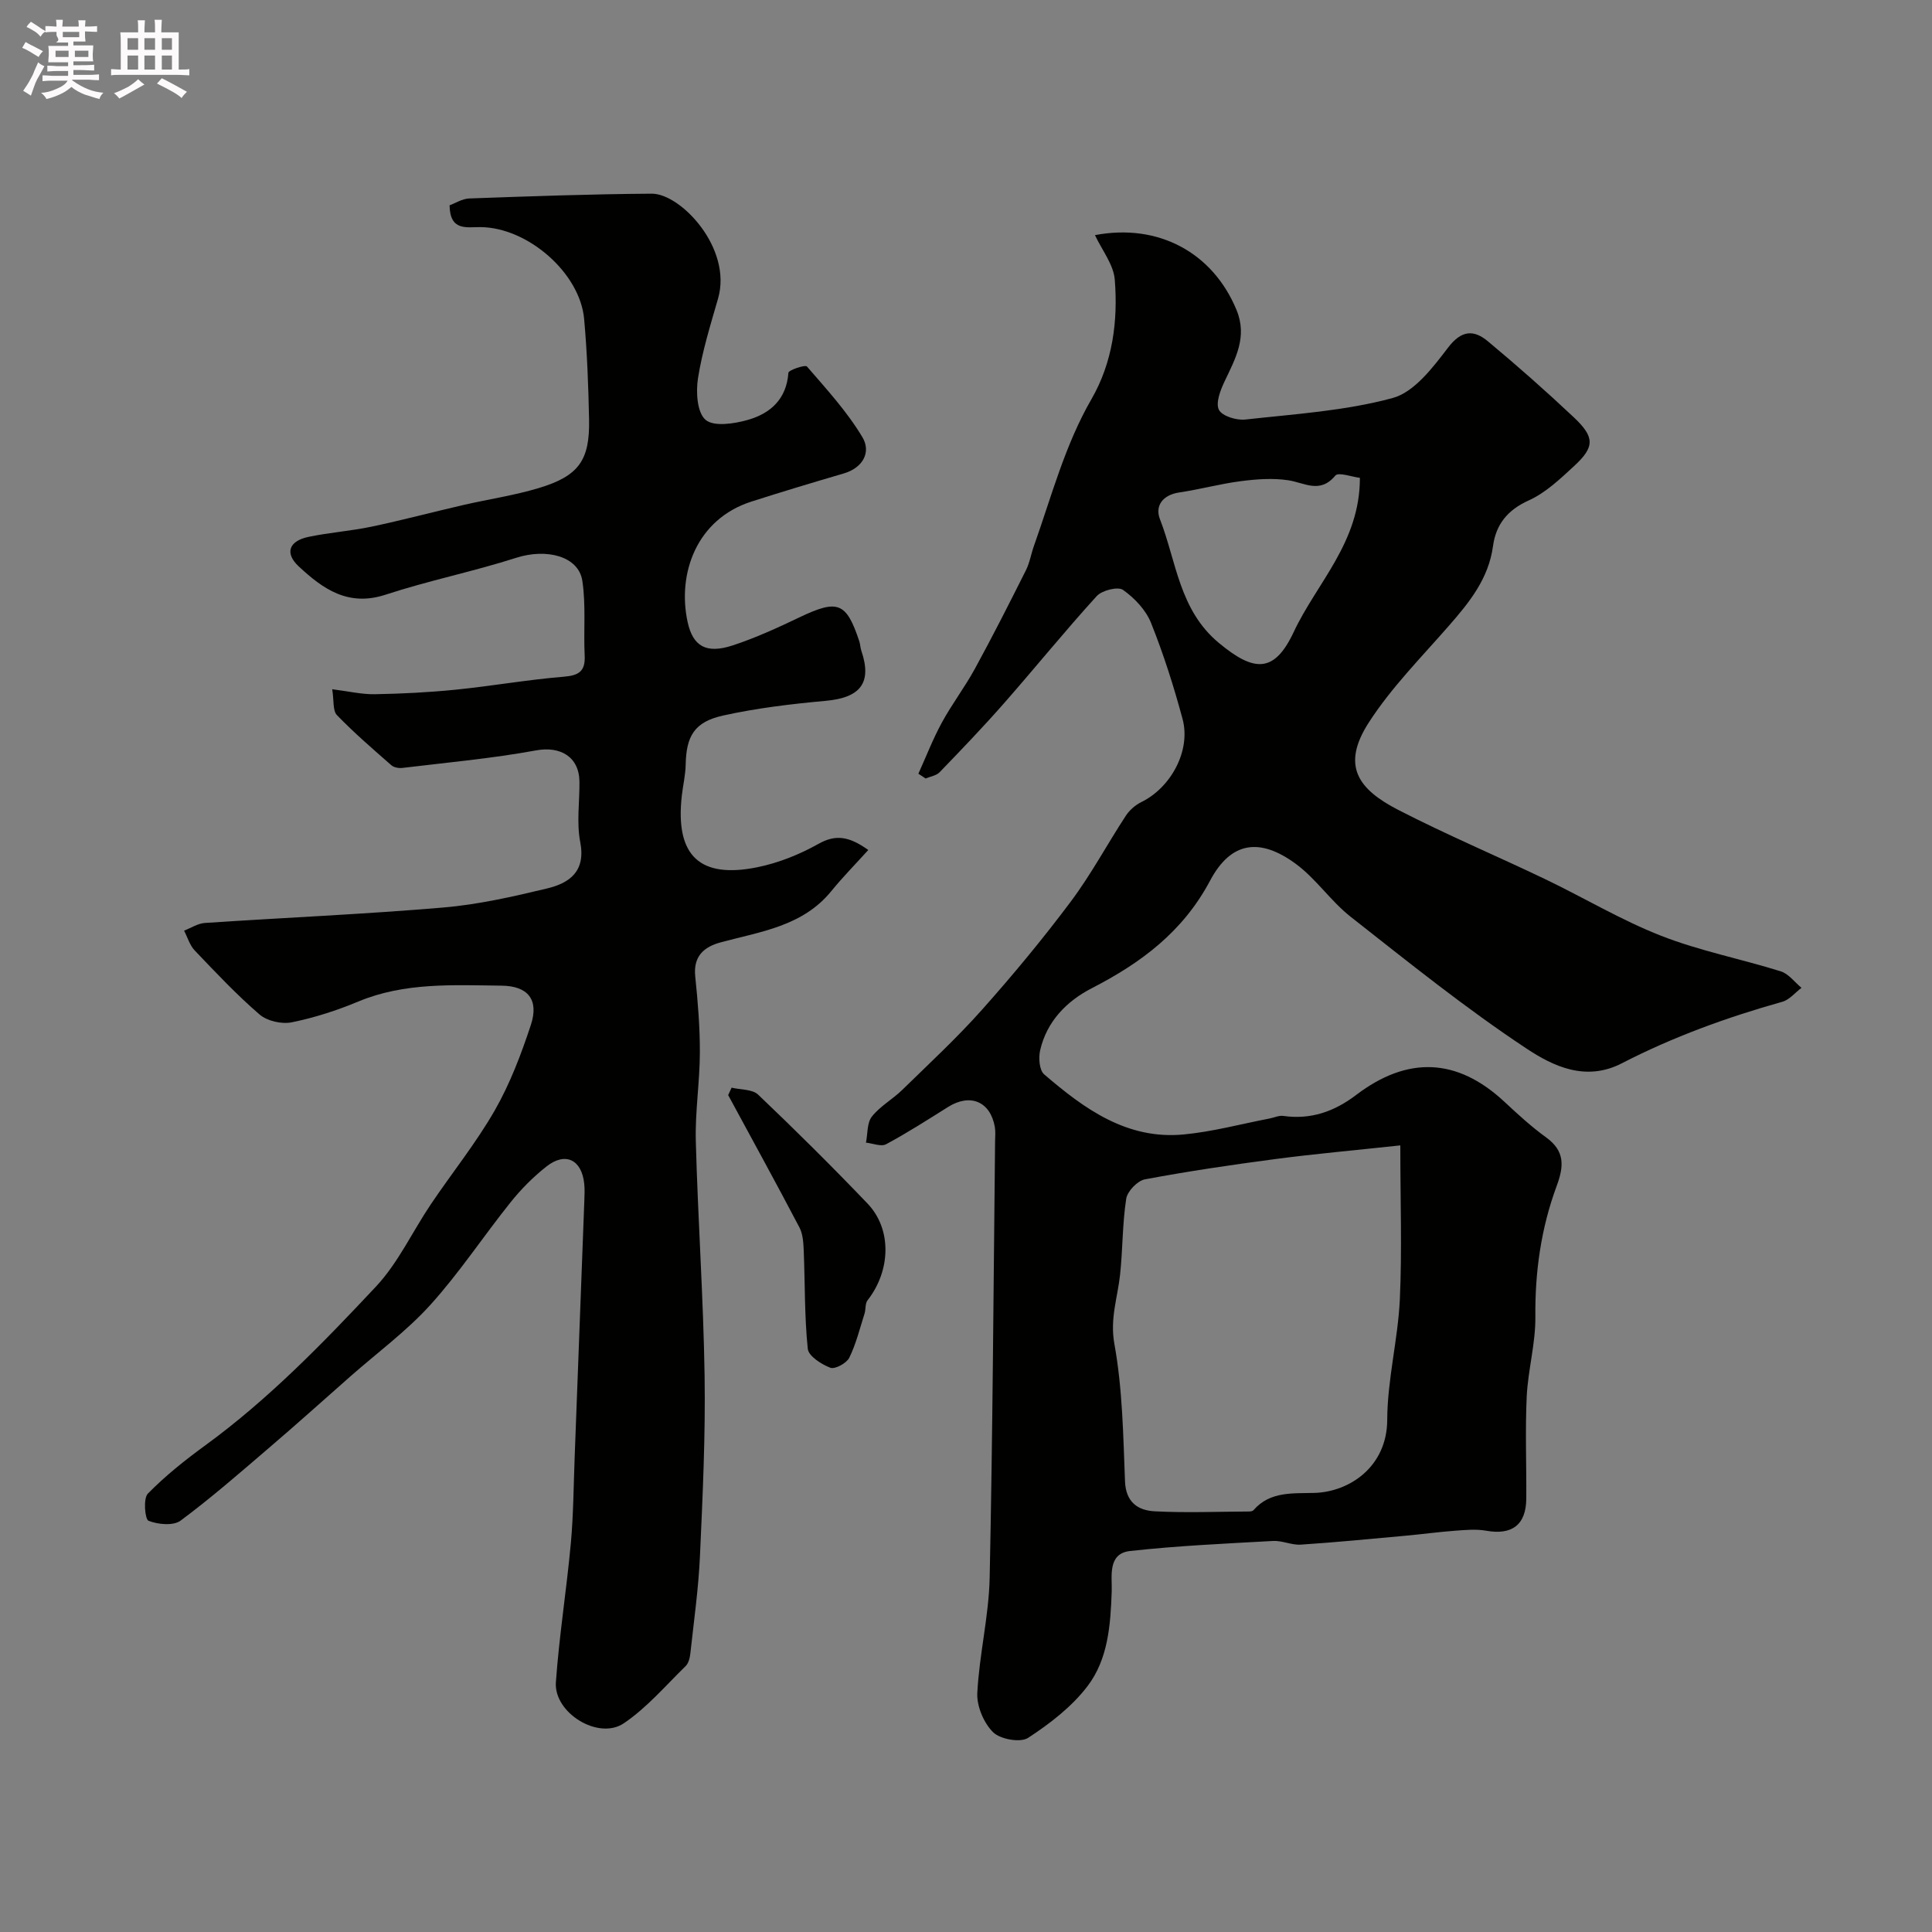
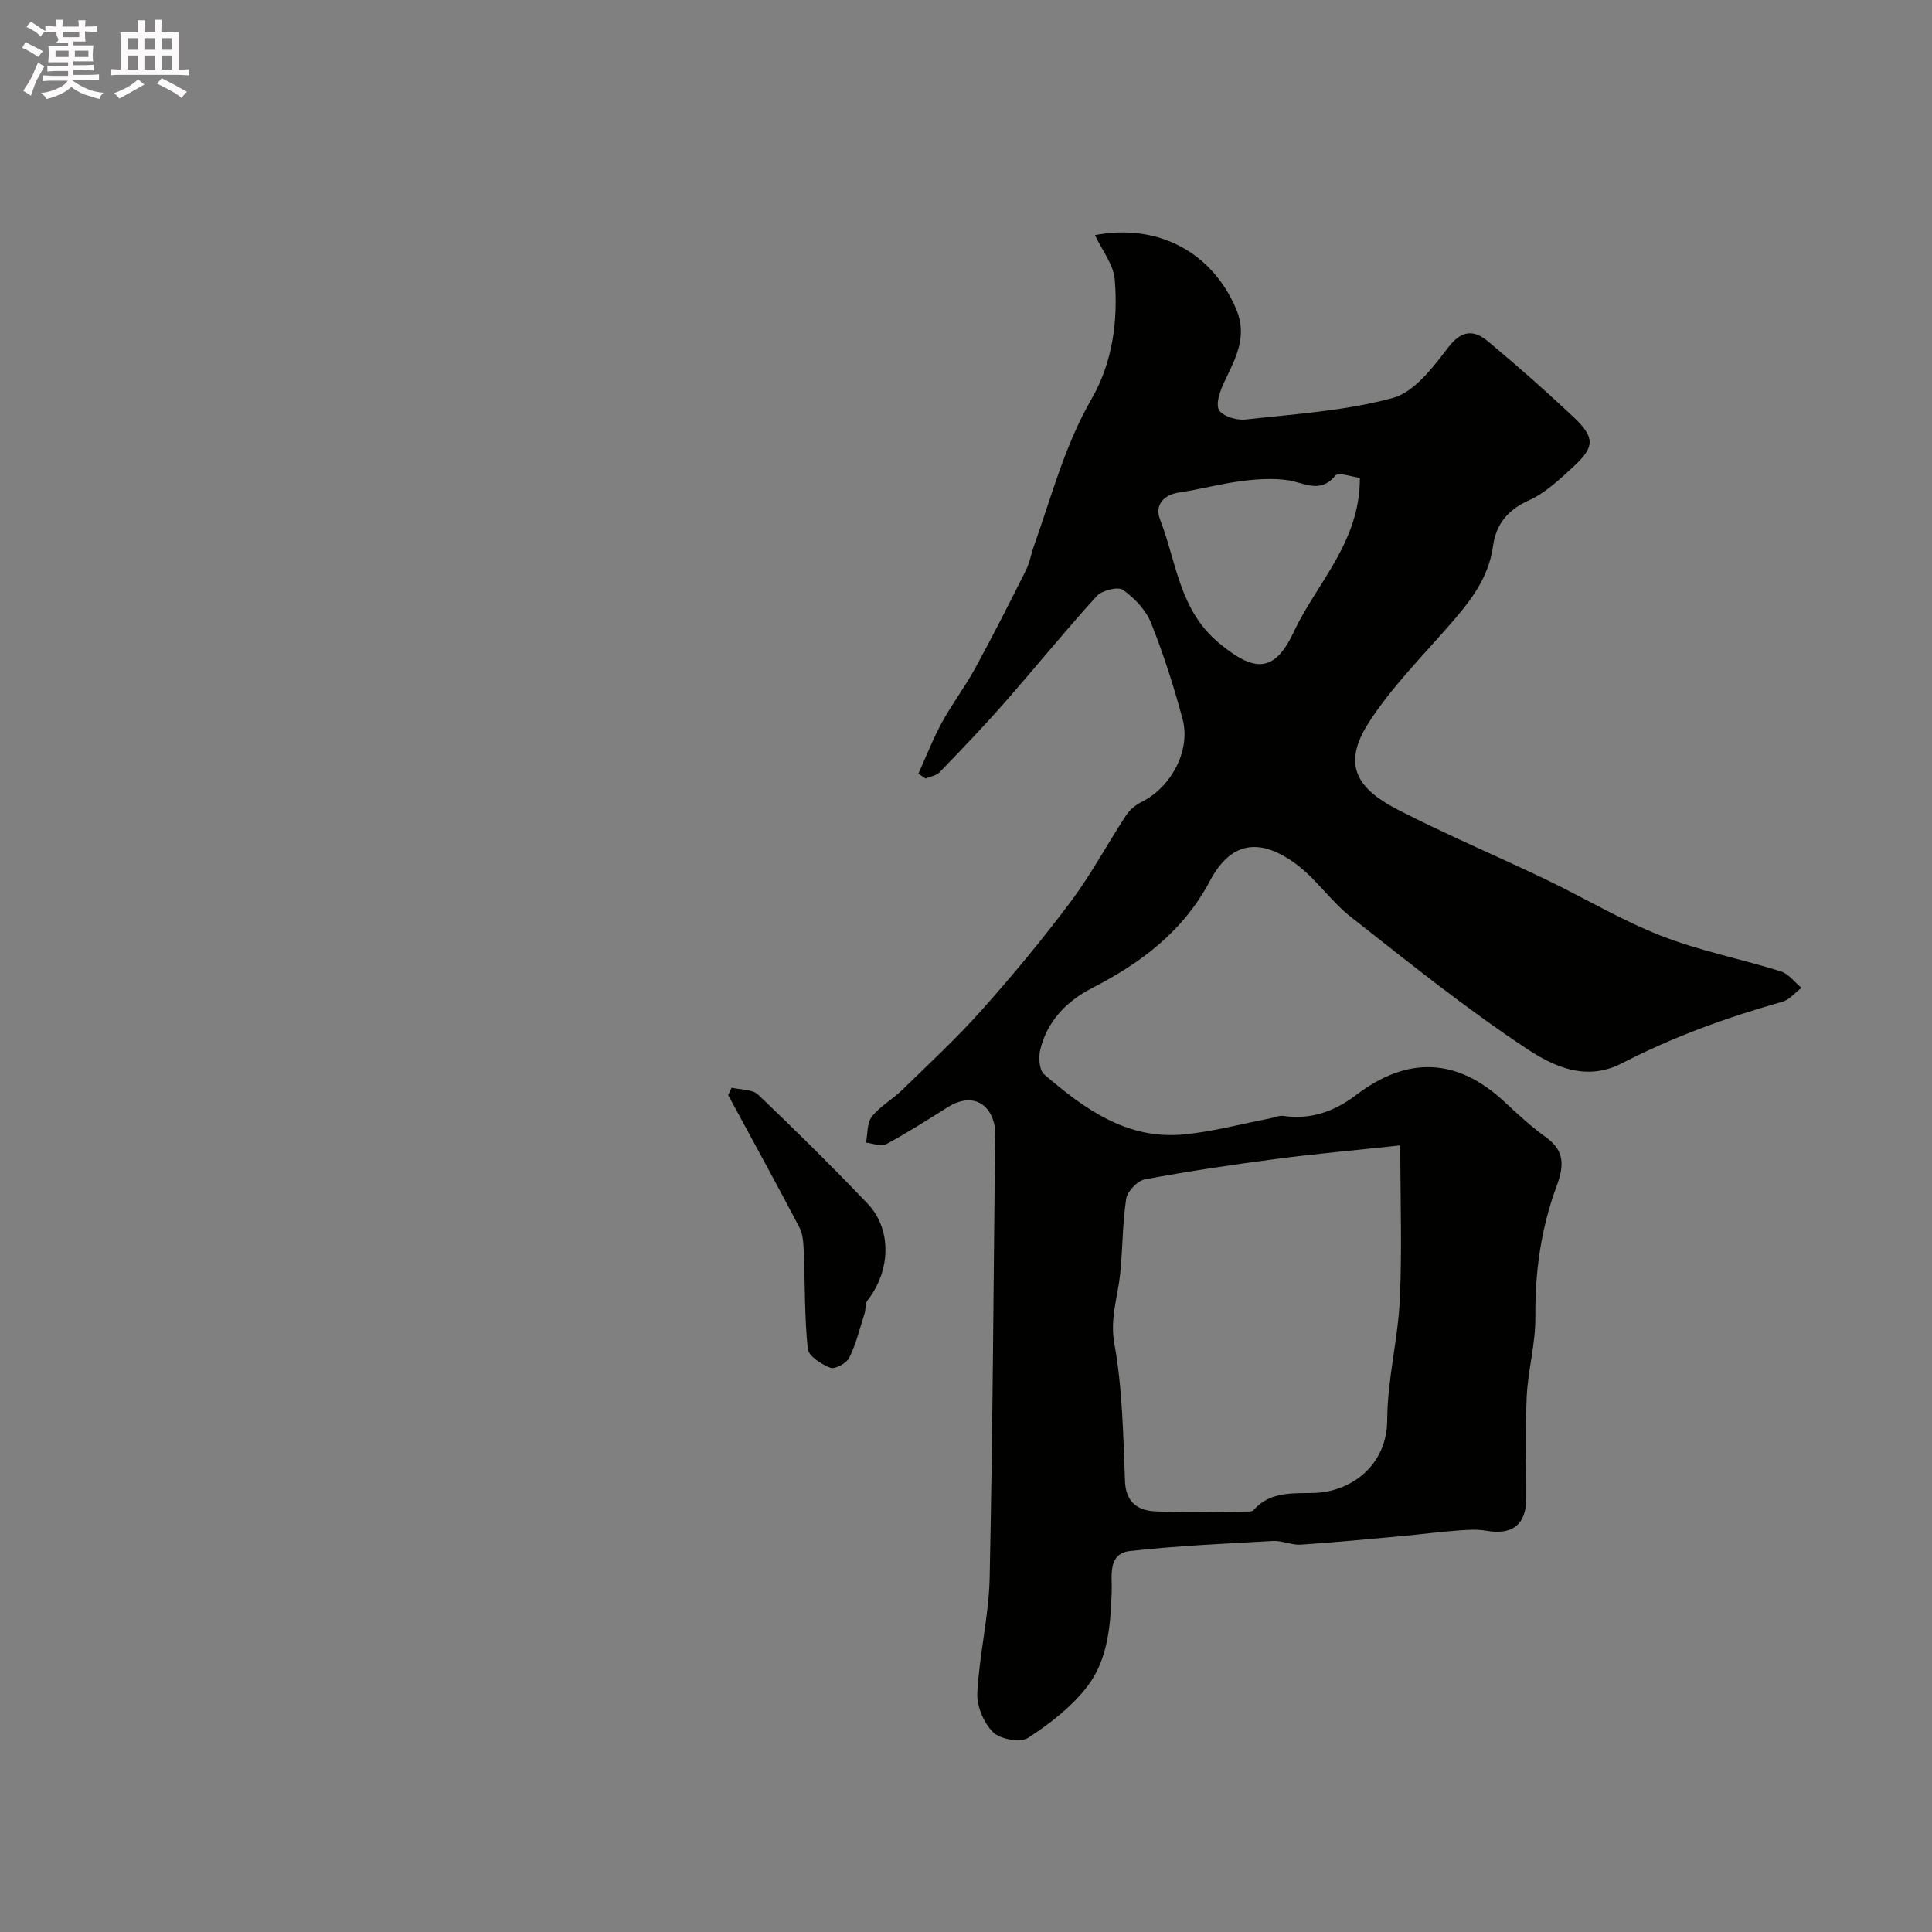
<svg xmlns="http://www.w3.org/2000/svg" enable-background="new 0 0 400 400" viewBox="0 0 400 400">
  <rect x="0" y="0" width="400" height="400" fill="#808080" stroke="none" />
  <path d="m6.8 9.5c.6.3 1.3.7 2.1 1.1-.4.4-.7.8-.9 1.2-.7-.4-1.3-.8-1.8-1.1s-1.1-.6-1.6-.8c.2-.4.5-.8.7-1.2.4.2.8.5 1.5.8zm.9 6.9c-.3.6-.5 1.1-.7 1.7s-.4 1.1-.6 1.7c-.6-.4-1.1-.7-1.6-1 .7-1 1.2-1.8 1.5-2.4.3-.5.6-1.1.8-1.7.3-.6.5-1.2.8-1.8.3.3.8.6 1.3.8-.7 1.3-1.2 2.2-1.5 2.7zm.1-11c.4.3 1 .7 1.7 1.1-.5.2-.8.6-1.1 1.1-.5-.6-1-1-1.4-1.2s-.9-.6-1.5-.8c.2-.4.5-.7.9-1.1.5.3.9.6 1.4.9zm10.5 13.1c1 .4 2 .6 3.1.7-.4.4-.7.8-.8 1.3-.9-.2-1.9-.6-3-.9-1-.4-2-.9-2.8-1.6-.5.4-1.1.9-1.9 1.3s-1.9.9-3.3 1.2c-.1-.3-.5-.8-1.1-1.3 1 0 2.1-.3 3.2-.8 1.2-.5 1.9-1 2.3-1.7h-3.2c-.4 0-1 0-2 .1v-1.2c1 0 1.7.1 2 .1h3.3v-1h-2.3c-.2 0-.9 0-2 .1v-1.2c1.2 0 1.9.1 2 .1h2.3v-.8h-4.1c0-.7.1-1.2.1-1.6 0-.5 0-1.1-.1-1.8h4.1v-.7h-2.5c1-.6.1-1.1.1-1.6v-.6h-.5c-.4 0-1 0-1.8.1v-1.3c1.2 0 1.9.1 2.1.1h.2c0-.3 0-.8-.1-1.4h1.4c0 .6-.1 1-.1 1.4h3.4c0-.4 0-.8-.1-1.3h1.5c0 .4-.1.9-.1 1.3.7 0 1.5 0 2.5-.1v1.2c-1 0-1.8-.1-2.5-.1v.6c0 .3 0 .8.1 1.5h-2.5v.8h4.1c0 .7-.1 1.3-.1 1.8s0 1 .1 1.5h-4.1v.8h1.4c.8 0 1.8 0 2.9-.1v1.2c-1 0-1.9-.1-2.8-.1h-1.5v1h3.2c.3 0 1 0 2.1-.1v1.2c-1.1 0-1.8-.1-2.1-.1h-3.4l-.1.1c1.4 1 2.4 1.5 3.4 1.9zm-4.1-6.7v-1.3h-2.7v1.3zm2.2-4.1v-1.1h-3.4v1.1zm1.9 4.1v-1.3h-2.8v1.3z" fill="#fcfafa" />
  <path d="m37 6.7v2.3 5.4c1 0 1.8 0 2.2-.1v1.3c-.6 0-1.5-.1-2.5-.1h-11.9c-.7 0-1.3 0-1.8.1v-1.3c.5 0 1.1.1 2 .1v-5.2c0-1 0-1.8-.1-2.5h3.7c0-1.3 0-2.1-.1-2.5h1.5c0 .4-.1 1.3-.1 2.5h2.2c0-1.2 0-2.1-.1-2.6h1.5c0 .4-.1 1.3-.1 2.6zm-12.3 13.7c-.3-.4-.7-.8-1.1-1.1 1.1-.4 2.1-.9 2.9-1.3.8-.5 1.5-1 2.1-1.6.4.4.9.8 1.3 1.1-2.5 1.4-4.2 2.4-5.2 2.9zm3.9-10.1v-2.4h-2.2v2.4zm0 4.1v-2.9h-2.2v2.9zm3.5-4.1v-2.4h-2.2v2.4zm0 4.1v-2.9h-2.2v2.9zm.4 2.9 1-1.1c.6.3 1.4.7 2.5 1.3s2 1.1 2.7 1.5c-.4.4-.8.8-1.1 1.3-.8-.8-2.5-1.7-5.1-3zm3.1-7v-2.4h-2.1v2.4zm0 4.1v-2.9h-2.1v2.9z" fill="#fcfafa" />
  <g fill="#010100">
-     <path d="m190.14 160.19c1.6-3.53 3-7.17 4.85-10.57 2.08-3.83 4.76-7.33 6.85-11.16 3.67-6.71 7.13-13.54 10.56-20.38.79-1.57 1.07-3.39 1.67-5.07 3.65-10.26 6.39-20.83 11.92-30.4 4.37-7.58 5.5-16.15 4.81-24.72-.25-3.12-2.63-6.07-4.1-9.21 13.2-2.51 24.44 3.69 29.31 15.5 2.31 5.6-.25 10.09-2.5 14.84-.86 1.81-1.86 4.45-1.14 5.84.68 1.3 3.64 2.2 5.46 2 10.23-1.14 20.66-1.78 30.51-4.46 4.49-1.22 8.34-6.34 11.49-10.46 2.79-3.65 5.34-3.68 8.22-1.28 6.08 5.06 12.02 10.31 17.78 15.73 4.39 4.14 4.36 6.15.04 10.13-2.87 2.65-5.87 5.51-9.35 7.08-4.42 1.99-6.8 4.99-7.41 9.46-.91 6.72-4.85 11.6-9.09 16.45-5.72 6.56-11.96 12.83-16.64 20.1-5.83 9.05-2.02 13.87 6.09 18.06 9.94 5.12 20.27 9.48 30.36 14.31 8.07 3.86 15.8 8.52 24.1 11.77 7.99 3.13 16.54 4.78 24.77 7.36 1.62.51 2.86 2.24 4.28 3.41-1.32.99-2.5 2.48-3.98 2.89-11.47 3.22-22.63 7.27-33.21 12.73-7.49 3.87-14.26.58-19.7-3.02-12.65-8.36-24.51-17.93-36.45-27.31-4.09-3.21-7.11-7.8-11.27-10.89-7.5-5.56-13.51-4.73-17.83 3.4-5.62 10.58-14.27 17.02-24.5 22.28-5.18 2.66-9.32 6.86-10.69 12.86-.36 1.56-.17 4.11.83 4.97 8.29 7.13 17.13 13.56 28.86 12.45 5.98-.56 11.85-2.16 17.78-3.3.96-.18 1.96-.67 2.88-.54 5.71.81 10.57-.91 15.09-4.35 10.56-8.02 20.81-7.76 30.66 1.4 2.77 2.58 5.58 5.17 8.64 7.38 3.93 2.84 3.73 5.96 2.19 10.11-3.21 8.67-4.49 17.71-4.4 27.04.06 5.5-1.52 10.99-1.79 16.51-.33 7.04-.04 14.1-.09 21.15-.04 5.43-2.97 7.59-8.3 6.64-2.12-.38-4.39-.15-6.57.01-3.43.26-6.85.73-10.28 1.04-7.18.65-14.36 1.36-21.55 1.83-1.89.12-3.85-.87-5.75-.76-9.87.55-19.76.99-29.58 2.08-4.72.52-3.7 5.33-3.8 8.32-.24 7.01-.75 14.06-5.01 19.66-3.25 4.26-7.78 7.76-12.31 10.71-1.6 1.04-5.76.29-7.24-1.17-1.94-1.92-3.41-5.41-3.27-8.13.41-7.98 2.39-15.91 2.56-23.88.63-30.09.79-60.2 1.12-90.3.01-1 .12-2.02-.05-3-.93-5.28-5.09-7.02-9.67-4.15-4.23 2.65-8.44 5.36-12.84 7.72-1.03.56-2.76-.18-4.17-.33.37-1.83.19-4.08 1.22-5.39 1.69-2.15 4.28-3.57 6.27-5.51 5.58-5.45 11.33-10.77 16.51-16.59 6.43-7.22 12.63-14.7 18.42-22.44 4.2-5.61 7.53-11.87 11.38-17.75.76-1.16 1.97-2.22 3.21-2.83 6.14-3.01 10.29-10.66 8.54-17.19-1.81-6.74-3.94-13.43-6.53-19.9-1.07-2.68-3.42-5.16-5.81-6.84-1.05-.74-4.35.09-5.44 1.29-6.58 7.22-12.73 14.83-19.18 22.17-4.3 4.9-8.82 9.61-13.35 14.3-.68.7-1.91.87-2.89 1.29-.51-.33-1.01-.66-1.5-.99zm99.78 76.95c-9.83 1.06-17.84 1.77-25.8 2.82-9.05 1.19-18.1 2.53-27.07 4.21-1.55.29-3.64 2.47-3.88 4.02-.8 5.18-.71 10.49-1.27 15.72-.51 4.75-2.13 9.09-1.18 14.33 1.69 9.31 1.83 18.94 2.2 28.45.17 4.37 2.71 6.03 6.15 6.21 6.5.34 13.03.07 19.54.04.31 0 .74-.07.92-.28 3.43-3.97 8.24-3.43 12.66-3.57 7.28-.23 14.99-5.48 15.02-15.13.03-8.3 2.21-16.57 2.61-24.89.47-10.21.1-20.44.1-31.93zm-8.37-138.21c-1.59-.18-4.45-1.24-5.09-.46-3.18 3.83-6.35 1.47-9.76.96-3.19-.48-6.56-.23-9.8.19-4.29.55-8.49 1.71-12.77 2.34-3.42.51-5.04 2.79-3.98 5.52 3.43 8.8 3.97 18.79 12.2 25.63 7.28 6.05 11.47 6.33 15.5-2.26 4.79-10.21 13.73-18.57 13.7-31.92z" />
-     <path d="m68.78 142.7c3.38.42 6.11 1.08 8.83 1.03 5.58-.1 11.18-.38 16.74-.94 7.46-.75 14.87-2.07 22.34-2.68 3.18-.26 4.52-1.13 4.36-4.4-.25-5.15.28-10.38-.48-15.44-.77-5.14-7.44-6.79-13.67-4.79-8.92 2.86-18.16 4.72-27.06 7.64-7.73 2.54-12.98-1.17-18.01-5.87-2.9-2.71-2.05-5.24 2.06-6.1 4.3-.9 8.73-1.21 13.03-2.11 6.36-1.34 12.65-3.02 18.99-4.48 5.21-1.2 10.55-1.98 15.66-3.52 8.27-2.5 10.56-5.74 10.39-14.2-.14-6.94-.4-13.89-1.02-20.79-.85-9.55-11.7-18.97-21.48-19.03-2.88-.02-6.3.86-6.38-4.51 1.2-.44 2.61-1.36 4.06-1.42 12.59-.45 25.19-.91 37.79-.99 6.01-.04 16.73 11.3 13.74 21.7-1.57 5.46-3.28 10.93-4.16 16.52-.45 2.84-.19 7.1 1.57 8.6 1.71 1.46 5.9.82 8.7.03 4.68-1.32 8.06-4.28 8.45-9.77.04-.56 3.48-1.72 3.84-1.3 4.06 4.7 8.33 9.35 11.49 14.65 1.82 3.05.15 6.32-3.89 7.5-6.39 1.87-12.77 3.79-19.11 5.82-11.37 3.65-15.36 14.93-13.2 24.92 1.11 5.1 3.9 6.62 9.29 4.87 4.77-1.56 9.38-3.68 13.92-5.85 7.89-3.76 9.66-3.12 12.35 5.02.2.62.2 1.31.41 1.92 2.26 6.63-.17 9.72-7.37 10.37-7.12.65-14.27 1.5-21.23 3.04-6 1.33-7.65 4.27-7.77 10.21-.04 2.11-.55 4.21-.79 6.32-1.46 12.71 3.9 17.25 15.59 14.89 4.39-.89 8.77-2.64 12.68-4.84 3.61-2.03 6.36-1.56 10.33 1.26-2.67 2.95-5.3 5.62-7.66 8.52-5.92 7.27-14.62 8.37-22.85 10.59-3.51.94-5.75 2.87-5.32 7.06.54 5.25.98 10.53.96 15.8-.02 6.1-1 12.21-.84 18.3.43 16.21 1.57 32.4 1.82 48.6.19 12.42-.4 24.87-.96 37.29-.3 6.72-1.25 13.4-1.98 20.1-.1.94-.36 2.09-.98 2.7-4.17 4.07-8.04 8.63-12.81 11.85-5.25 3.55-14.51-2.16-14.06-8.5.68-9.64 2.22-19.21 3.1-28.83.54-5.92.56-11.89.79-17.83.67-17.68 1.34-35.36 2-53.04.04-1.16.1-2.34-.02-3.5-.51-5-3.9-6.67-7.82-3.58-2.73 2.15-5.25 4.68-7.42 7.4-5.63 7.02-10.6 14.6-16.61 21.24-4.94 5.46-11 9.91-16.57 14.82-5.56 4.9-11.07 9.86-16.71 14.68-6.05 5.18-12.06 10.44-18.44 15.18-1.5 1.11-4.68.81-6.64.03-.75-.3-1.12-4.62-.14-5.62 3.6-3.67 7.69-6.93 11.86-9.97 13.11-9.55 24.35-21.15 35.36-32.89 4.61-4.92 7.55-11.38 11.38-17.06 4.37-6.49 9.33-12.64 13.21-19.4 3.17-5.53 5.48-11.64 7.49-17.72 1.73-5.25-.64-8.08-6.08-8.13-10.01-.11-20.05-.71-29.66 3.29-4.43 1.85-9.08 3.35-13.78 4.3-2.06.42-5.07-.26-6.64-1.61-4.76-4.1-9.09-8.71-13.44-13.27-1.03-1.08-1.48-2.72-2.2-4.1 1.43-.55 2.83-1.49 4.29-1.59 16.43-1.1 32.89-1.8 49.29-3.19 7.26-.61 14.48-2.25 21.6-3.96 4.64-1.12 8.02-3.54 6.84-9.61-.78-4.01-.12-8.3-.16-12.47-.05-5.21-4-7.42-8.98-6.5-9.14 1.68-18.43 2.51-27.67 3.63-.75.09-1.77-.09-2.3-.56-3.85-3.37-7.73-6.72-11.28-10.39-.87-.94-.58-3.01-.96-5.34z" />
+     <path d="m190.14 160.19c1.6-3.53 3-7.17 4.85-10.57 2.08-3.83 4.76-7.33 6.85-11.16 3.67-6.71 7.13-13.54 10.56-20.38.79-1.57 1.07-3.39 1.67-5.07 3.65-10.26 6.39-20.83 11.92-30.4 4.37-7.58 5.5-16.15 4.81-24.72-.25-3.12-2.63-6.07-4.1-9.21 13.2-2.51 24.44 3.69 29.31 15.5 2.31 5.6-.25 10.09-2.5 14.84-.86 1.81-1.86 4.45-1.14 5.84.68 1.3 3.64 2.2 5.46 2 10.23-1.14 20.66-1.78 30.51-4.46 4.49-1.22 8.34-6.34 11.49-10.46 2.79-3.65 5.34-3.68 8.22-1.28 6.08 5.06 12.02 10.31 17.78 15.73 4.39 4.14 4.36 6.15.04 10.13-2.87 2.65-5.87 5.51-9.35 7.08-4.42 1.99-6.8 4.99-7.41 9.46-.91 6.72-4.85 11.6-9.09 16.45-5.72 6.56-11.96 12.83-16.64 20.1-5.83 9.05-2.02 13.87 6.09 18.06 9.94 5.12 20.27 9.48 30.36 14.31 8.07 3.86 15.8 8.52 24.1 11.77 7.99 3.13 16.54 4.78 24.77 7.36 1.62.51 2.86 2.24 4.28 3.41-1.32.99-2.5 2.48-3.98 2.89-11.47 3.22-22.63 7.27-33.21 12.73-7.49 3.87-14.26.58-19.7-3.02-12.65-8.36-24.51-17.93-36.45-27.31-4.09-3.21-7.11-7.8-11.27-10.89-7.5-5.56-13.51-4.73-17.83 3.4-5.62 10.58-14.27 17.02-24.5 22.28-5.18 2.66-9.32 6.86-10.69 12.86-.36 1.56-.17 4.11.83 4.97 8.29 7.13 17.13 13.56 28.86 12.45 5.98-.56 11.85-2.16 17.78-3.3.96-.18 1.96-.67 2.88-.54 5.71.81 10.57-.91 15.09-4.35 10.56-8.02 20.81-7.76 30.66 1.4 2.77 2.58 5.58 5.17 8.64 7.38 3.93 2.84 3.73 5.96 2.19 10.11-3.21 8.67-4.49 17.71-4.4 27.04.06 5.5-1.52 10.99-1.79 16.51-.33 7.04-.04 14.1-.09 21.15-.04 5.43-2.97 7.59-8.3 6.64-2.12-.38-4.39-.15-6.57.01-3.43.26-6.85.73-10.28 1.04-7.18.65-14.36 1.36-21.55 1.83-1.89.12-3.85-.87-5.75-.76-9.87.55-19.76.99-29.58 2.08-4.72.52-3.7 5.33-3.8 8.32-.24 7.01-.75 14.06-5.01 19.66-3.25 4.26-7.78 7.76-12.31 10.71-1.6 1.04-5.76.29-7.24-1.17-1.94-1.92-3.41-5.41-3.27-8.13.41-7.98 2.39-15.91 2.56-23.88.63-30.09.79-60.2 1.12-90.3.01-1 .12-2.02-.05-3-.93-5.28-5.09-7.02-9.67-4.15-4.23 2.65-8.44 5.36-12.84 7.72-1.03.56-2.76-.18-4.17-.33.37-1.83.19-4.08 1.22-5.39 1.69-2.15 4.28-3.57 6.27-5.51 5.58-5.45 11.33-10.77 16.51-16.59 6.43-7.22 12.63-14.7 18.42-22.44 4.2-5.61 7.53-11.87 11.38-17.75.76-1.16 1.97-2.22 3.21-2.83 6.14-3.01 10.29-10.66 8.54-17.19-1.81-6.74-3.94-13.43-6.53-19.9-1.07-2.68-3.42-5.16-5.81-6.84-1.05-.74-4.35.09-5.44 1.29-6.58 7.22-12.73 14.83-19.18 22.17-4.3 4.9-8.82 9.61-13.35 14.3-.68.7-1.91.87-2.89 1.29-.51-.33-1.01-.66-1.5-.99zm99.78 76.95c-9.83 1.06-17.84 1.77-25.8 2.82-9.05 1.19-18.1 2.53-27.07 4.21-1.55.29-3.64 2.47-3.88 4.02-.8 5.18-.71 10.49-1.27 15.72-.51 4.75-2.13 9.09-1.18 14.33 1.69 9.31 1.83 18.94 2.2 28.45.17 4.37 2.71 6.03 6.15 6.21 6.5.34 13.03.07 19.54.04.31 0 .74-.07.92-.28 3.43-3.97 8.24-3.43 12.66-3.57 7.28-.23 14.99-5.48 15.02-15.13.03-8.3 2.21-16.57 2.61-24.89.47-10.21.1-20.44.1-31.93zm-8.37-138.21c-1.59-.18-4.45-1.24-5.09-.46-3.18 3.83-6.35 1.47-9.76.96-3.19-.48-6.56-.23-9.8.19-4.29.55-8.49 1.71-12.77 2.34-3.42.51-5.04 2.79-3.98 5.52 3.43 8.8 3.97 18.79 12.2 25.63 7.28 6.05 11.47 6.33 15.5-2.26 4.79-10.21 13.73-18.57 13.7-31.92" />
    <path d="m151.47 225.19c1.86.45 4.29.3 5.49 1.44 7.71 7.34 15.28 14.85 22.65 22.55 5.07 5.3 4.83 13.88.01 20.03-.53.67-.34 1.87-.63 2.77-.98 3.08-1.75 6.26-3.16 9.13-.56 1.13-2.96 2.43-3.91 2.07-1.86-.71-4.52-2.41-4.68-3.93-.69-6.68-.56-13.44-.83-20.16-.07-1.67-.15-3.53-.89-4.95-4.82-9.19-9.82-18.28-14.76-27.41.23-.52.47-1.03.71-1.54z" />
  </g>
</svg>